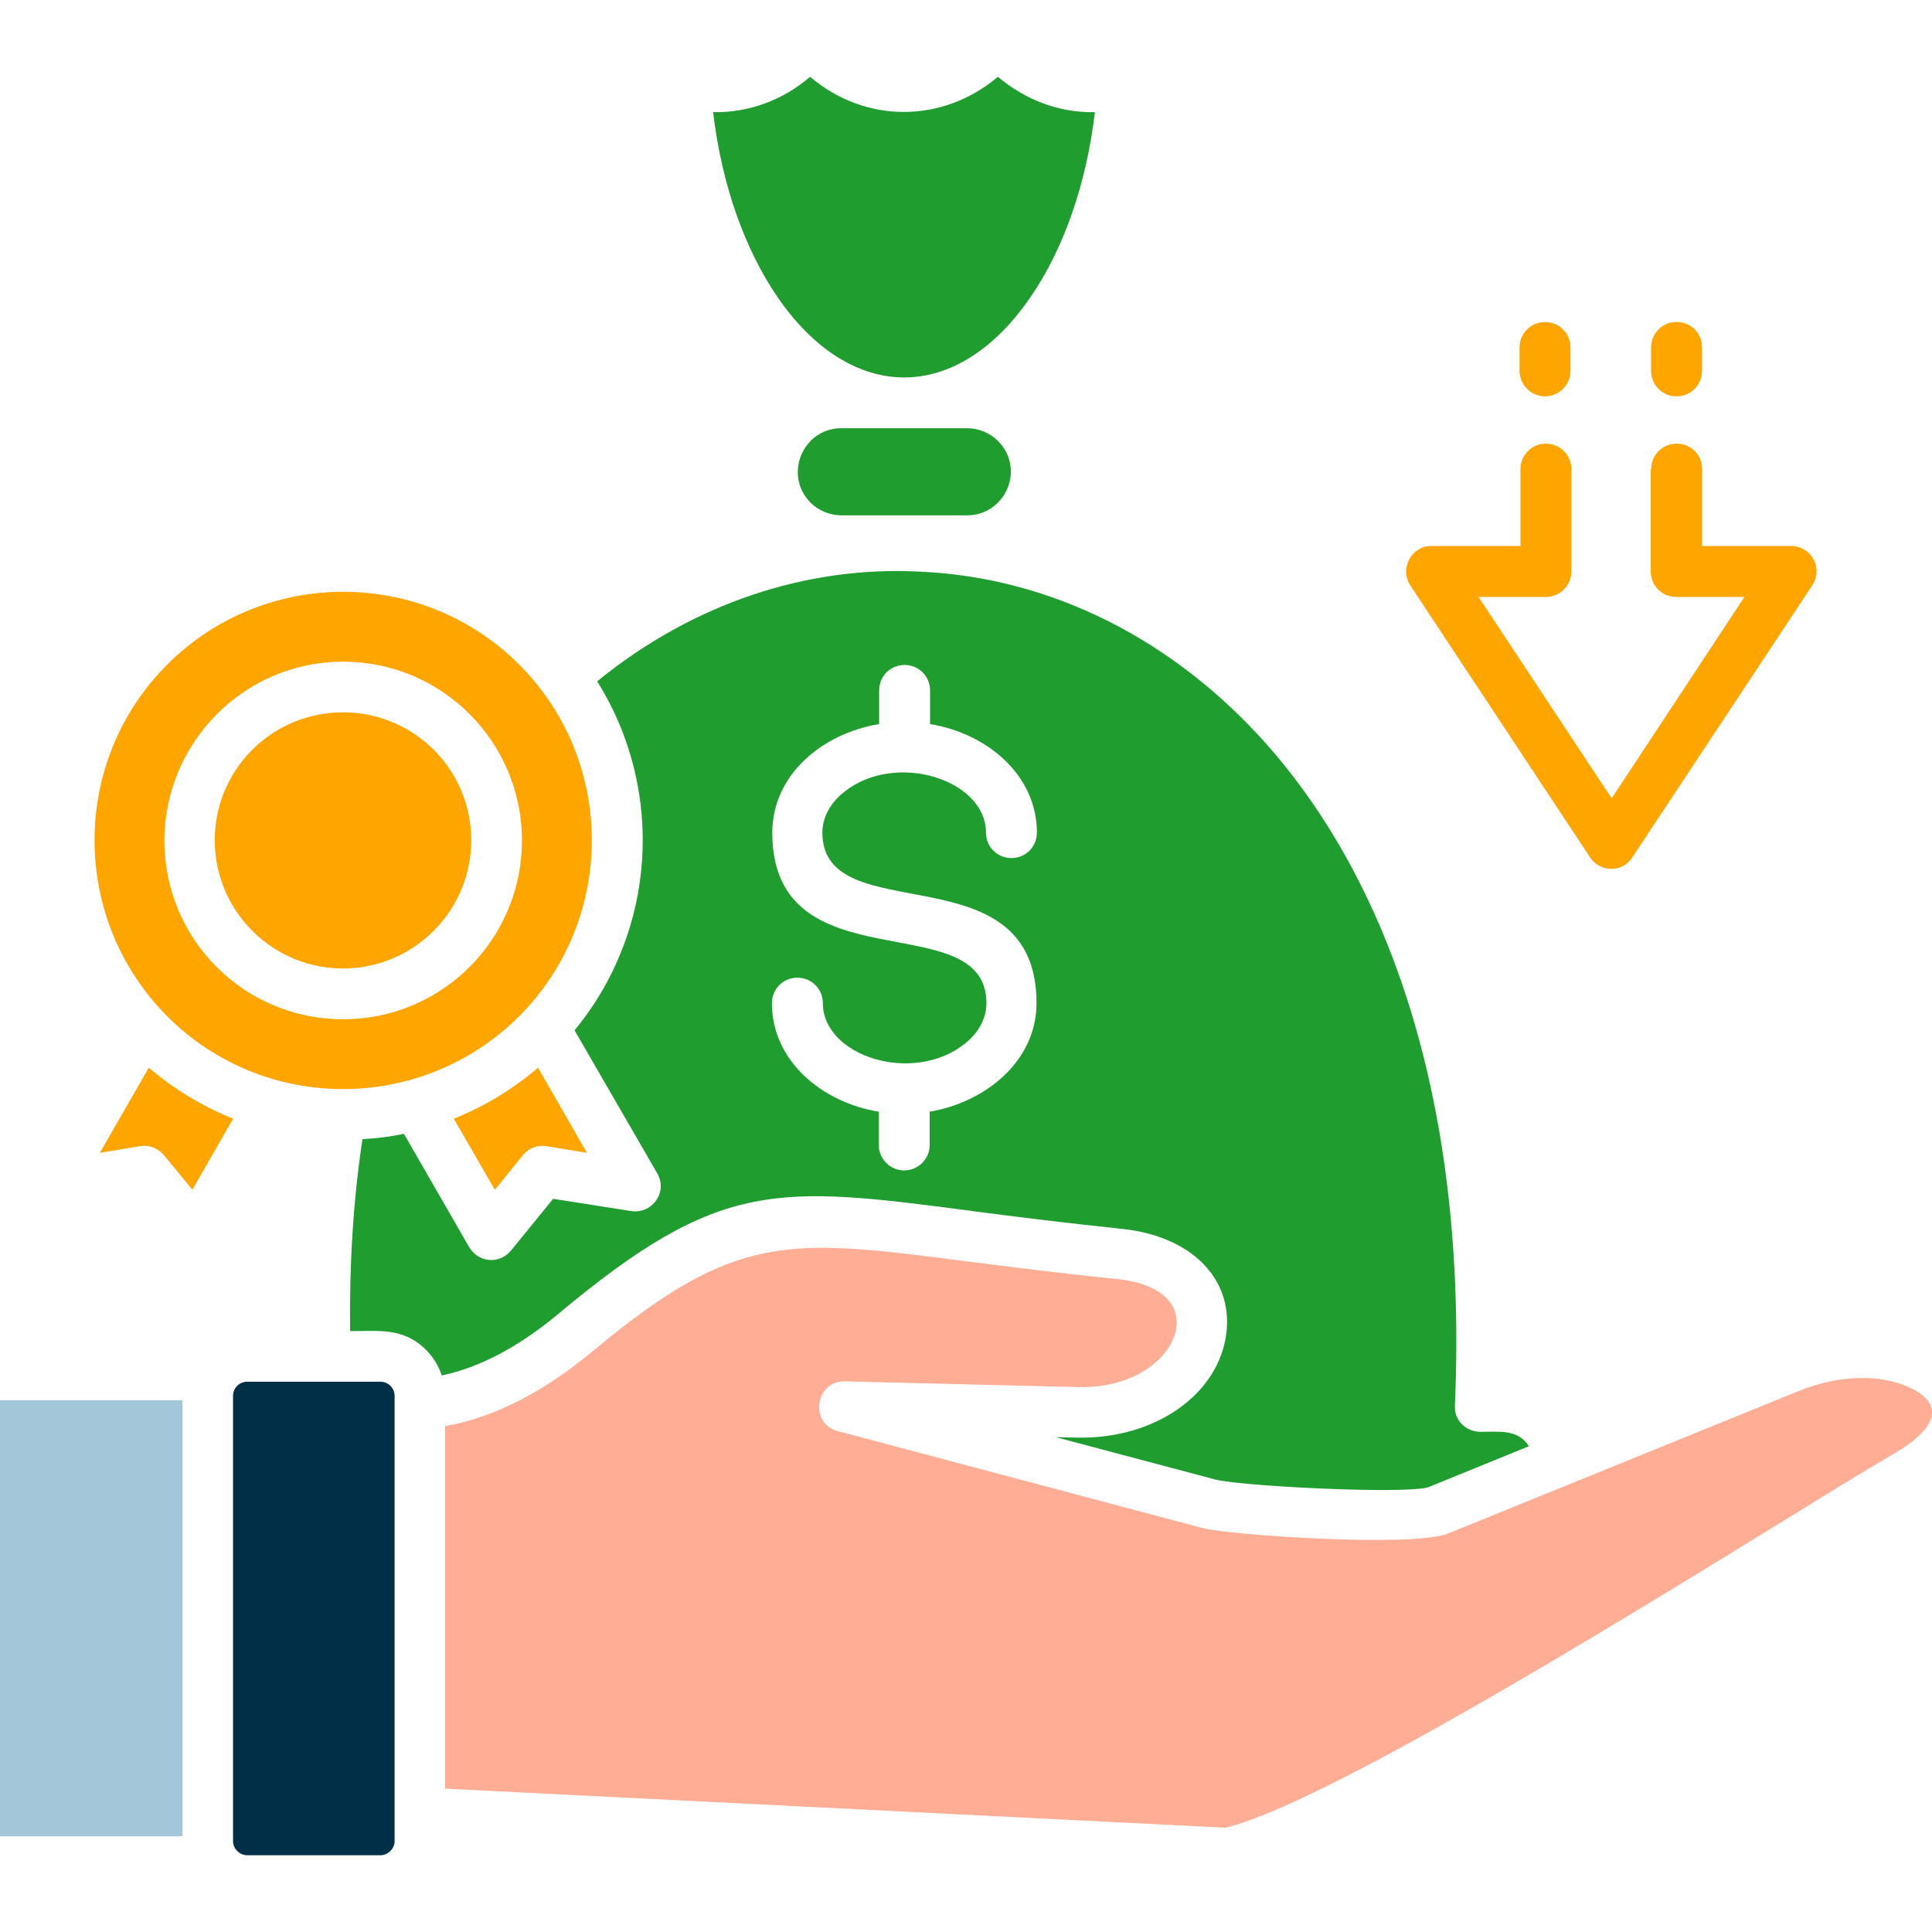
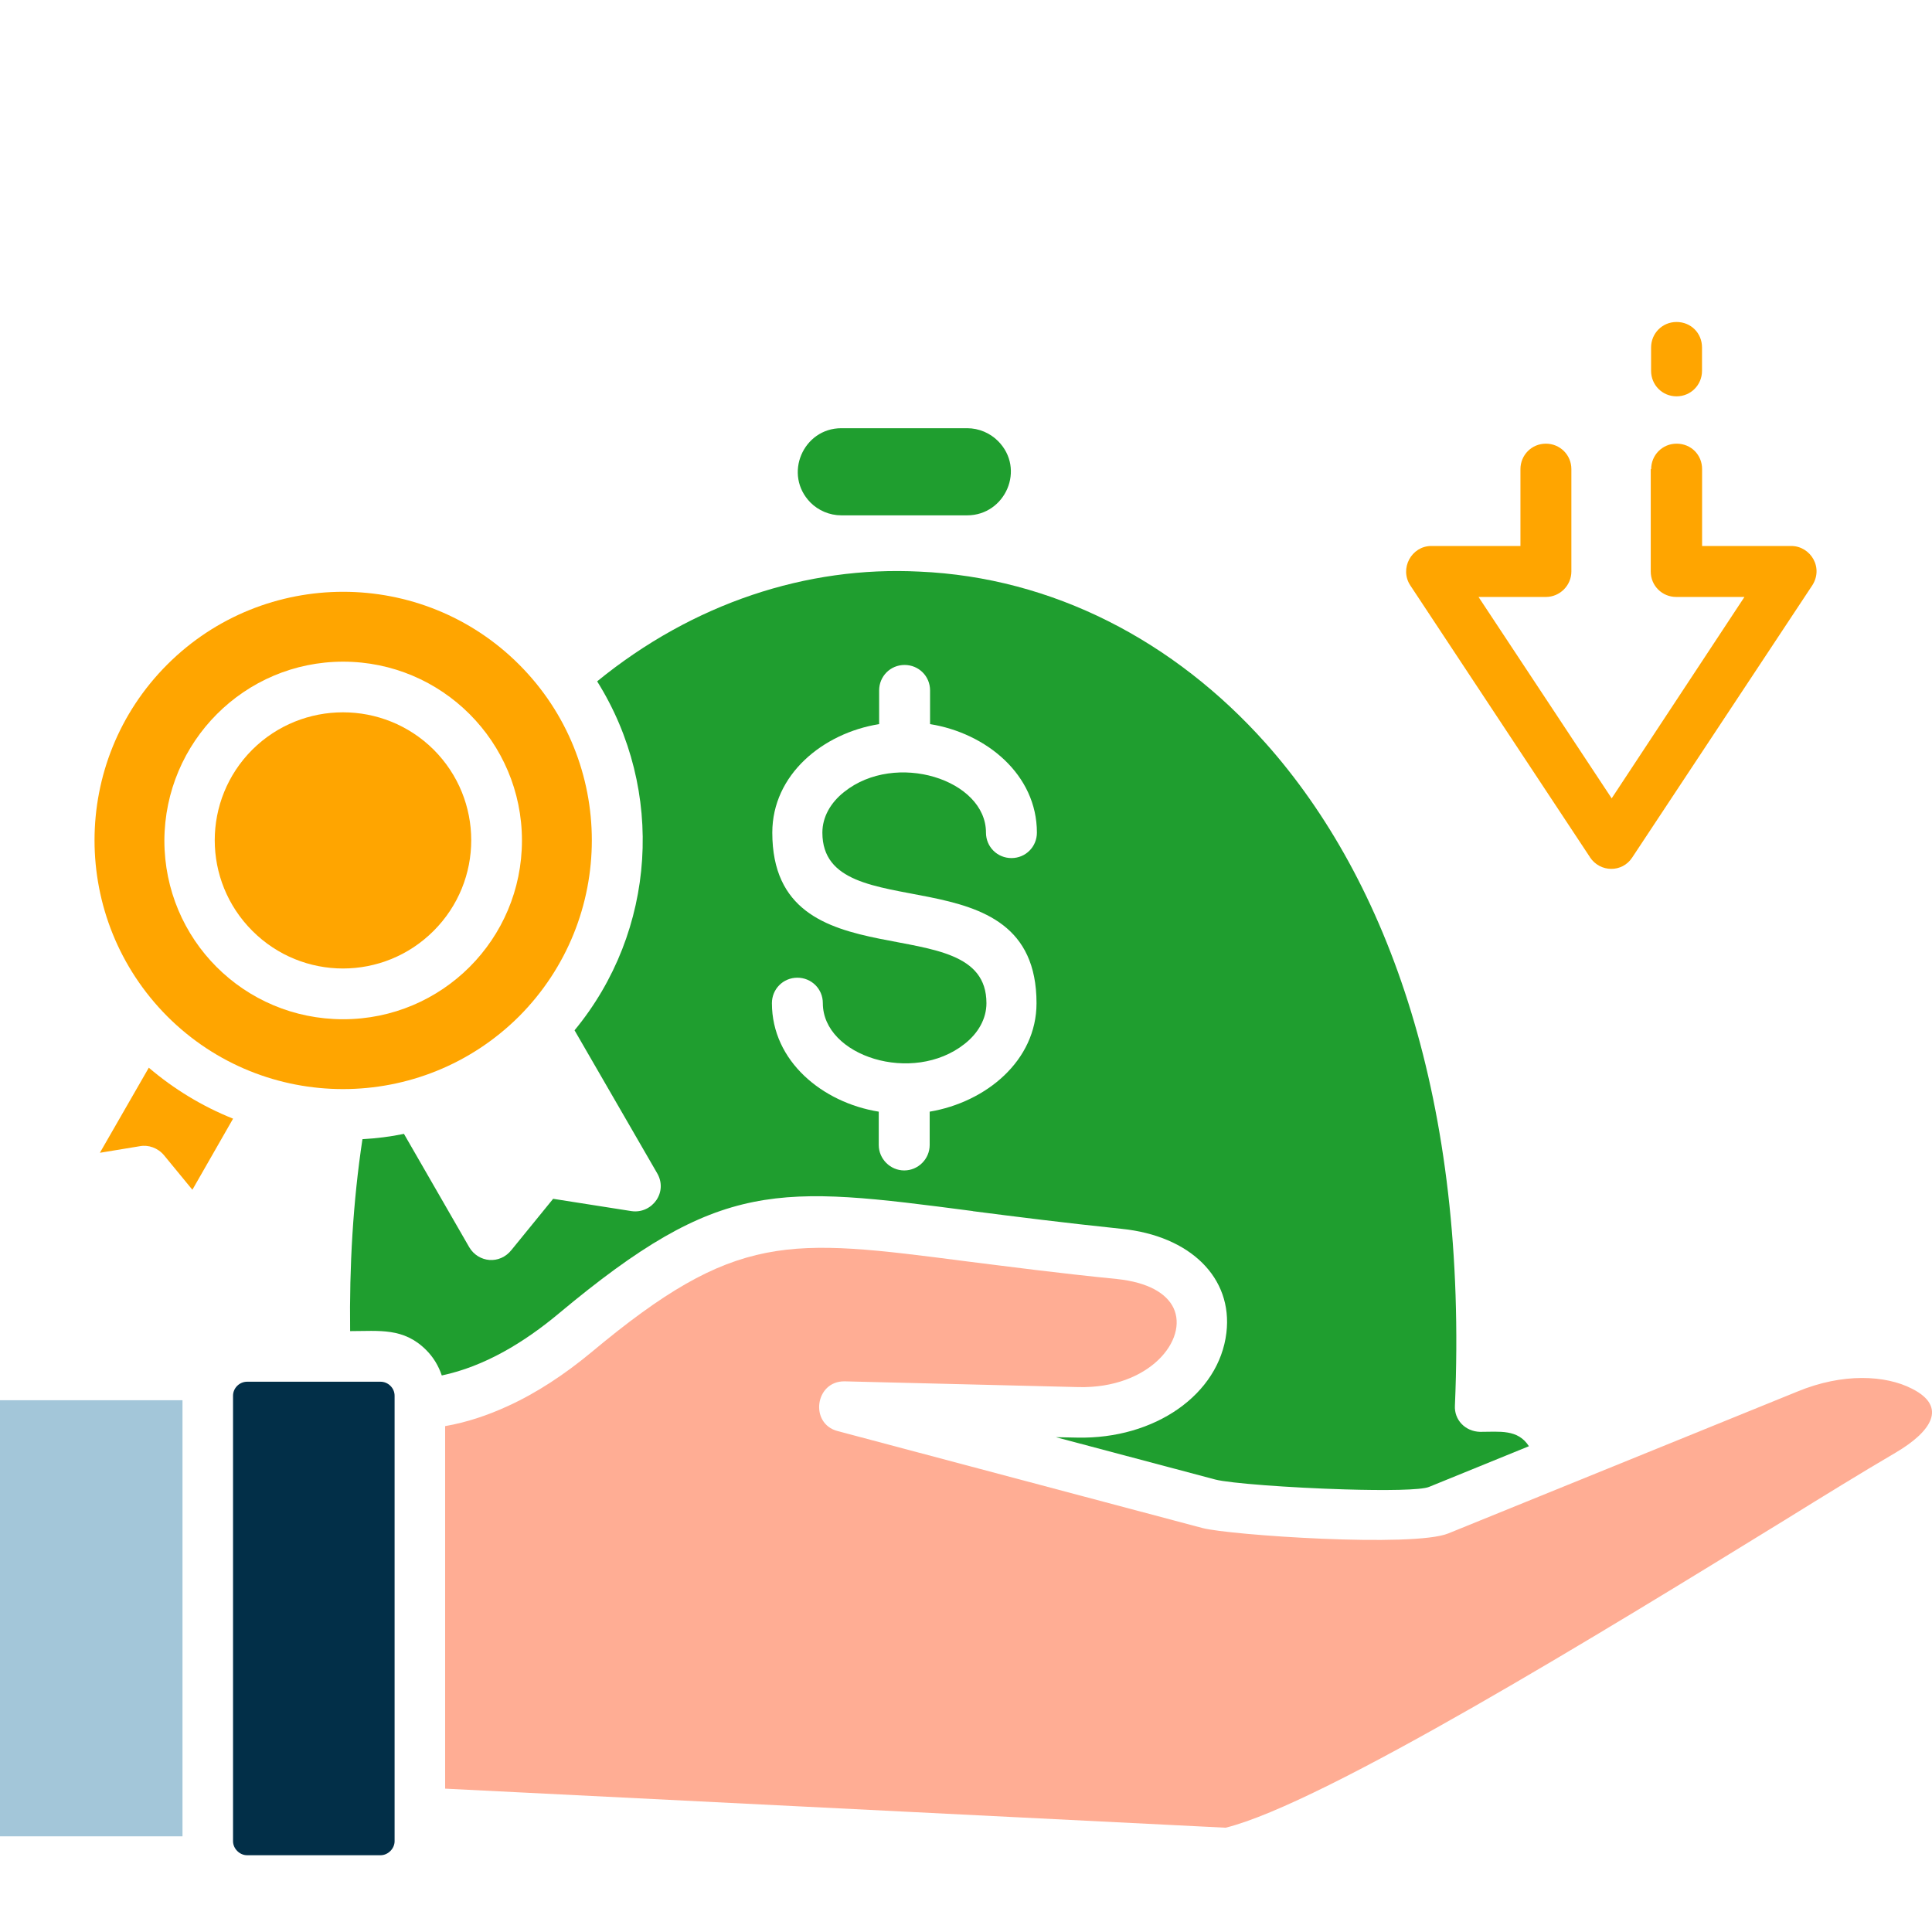
<svg xmlns="http://www.w3.org/2000/svg" id="Layer_1" viewBox="0 0 50 50">
  <defs>
    <style>      .st0 {        fill: #a3c6d9;      }      .st1 {        fill: #1f9e2f;      }      .st2 {        fill: orange;      }      .st3 {        fill: #ffad94;      }      .st4 {        fill: #022f48;      }    </style>
  </defs>
-   <path class="st1" d="M26.677,7.678c.84-1.223,1.436-2.893,1.659-4.776-.925.021-1.808-.319-2.51-.915-1.436,1.213-3.436,1.213-4.861,0-.691.596-1.585.936-2.51.915.223,1.883.819,3.542,1.659,4.776,1.914,2.787,4.659,2.787,6.563,0Z" />
  <path class="st1" d="M25.029,11.082h-3.255c-.989,0-1.51,1.202-.798,1.925.202.202.489.33.798.33h3.255c.989,0,1.521-1.202.798-1.925-.202-.202-.489-.33-.798-.33Z" />
  <path class="st3" d="M49.483,35.94c-.681-.351-1.787-.415-2.968.074l-9.031,3.67c-.904.372-5.68.043-6.361-.138l-9.445-2.51c-.734-.191-.585-1.298.181-1.287l6.052.149c1.84.043,2.851-1.234,2.457-2.053-.181-.372-.649-.659-1.468-.745-1.5-.149-2.787-.319-3.893-.457-4.616-.596-5.957-.776-9.711,2.361-.681.564-1.404,1.043-2.149,1.383h0c-.532.245-1.074.425-1.627.521v9.382l20.199,1.011c2.542-.628,9.775-5.074,14.445-7.946,1.064-.659,1.978-1.223,2.904-1.766.915-.542,1.34-1.181.415-1.649Z" />
  <path class="st4" d="M9.85,35.759h-3.457c-.191,0-.362.16-.362.362v11.53c0,.191.17.362.362.362h3.457c.191,0,.362-.17.362-.362v-11.53c0-.202-.17-.362-.362-.362Z" />
  <rect class="st0" y="36.238" width="4.723" height="11.286" />
-   <path class="st2" d="M39.985,10.258c.362,0,.659-.298.659-.659v-.606c0-.372-.298-.659-.659-.659-.372,0-.659.298-.659.659v.606c0,.362.298.659.659.659Z" />
  <path class="st2" d="M41.145,22.182c.266.404.84.404,1.096.011l4.638-7.01c.34-.479-.021-1.053-.521-1.053h-2.308v-1.989c0-.372-.287-.659-.659-.659s-.659.298-.659.659h-.011v2.649c0,.372.298.659.659.659h1.766s-3.436,5.212-3.436,5.212l-3.446-5.212h1.744c.362,0,.659-.298.659-.659v-2.649c0-.372-.298-.659-.659-.659-.372,0-.659.298-.659.659v1.989h-2.308c-.511,0-.83.585-.542,1.021l4.648,7.031Z" />
  <path class="st2" d="M43.389,10.257c.372,0,.659-.298.659-.659v-.606c0-.372-.287-.659-.659-.659s-.659.298-.659.659v.606c0,.362.287.659.659.659Z" />
  <path class="st2" d="M13.434,26.303c2.51-2.521,2.51-6.595,0-9.105-2.51-2.51-6.595-2.51-9.105,0-2.51,2.51-2.51,6.584,0,9.105,2.51,2.51,6.584,2.51,9.105,0ZM8.881,17.124c2.553,0,4.627,2.074,4.627,4.627s-2.063,4.627-4.627,4.627-4.627-2.063-4.627-4.627c.011-2.553,2.074-4.627,4.627-4.627Z" />
  <path class="st2" d="M2.585,29.834l1.032-.17c.223-.043.468.043.628.234l.734.893,1.053-1.84c-.798-.319-1.532-.766-2.181-1.319l-1.266,2.202Z" />
-   <path class="st2" d="M12.807,30.792l.723-.893c.149-.191.394-.276.628-.234l1.032.17-1.266-2.202c-.649.553-1.383,1-2.181,1.319l1.064,1.84Z" />
-   <polygon points="15.455 17.634 15.455 17.634 15.455 17.634 15.455 17.634" />
  <path class="st1" d="M25.177,31.345c1.074.138,2.329.298,3.85.457,1.776.181,2.883,1.266,2.712,2.691-.191,1.596-1.851,2.755-3.861,2.712l-.553-.011,4.127,1.096c.362.096,1.925.213,3.34.255,1.053.032,1.989.021,2.191-.064l2.585-1.053c-.287-.447-.755-.372-1.266-.372-.383-.011-.67-.309-.649-.681.34-7.882-1.734-13.583-4.893-17.136-2.372-2.659-5.521-4.297-8.967-4.446-2.915-.149-5.861.819-8.339,2.84,1.766,2.819,1.532,6.467-.585,9.031l2.127,3.68c.309.5-.117,1.074-.649,1l-2.032-.319-1.074,1.319c-.309.394-.862.33-1.096-.064l-1.691-2.936c-.351.074-.713.117-1.074.138-.245,1.617-.34,3.297-.319,4.967.755,0,1.383-.096,1.968.489.181.181.319.404.404.659,1.106-.234,2.127-.851,3.031-1.606,4.191-3.5,5.659-3.308,10.711-2.649ZM19.987,21.548c0-1.5,1.308-2.574,2.765-2.808v-.872c0-.362.287-.659.659-.659.362,0,.659.287.659.659v.872c1.457.234,2.765,1.308,2.765,2.808,0,.362-.287.659-.659.659-.362,0-.659-.287-.659-.659,0-1.372-2.34-2.117-3.67-1.053-.351.276-.564.649-.564,1.053,0,2.574,5.542.404,5.542,4.414,0,1.489-1.308,2.563-2.765,2.808h0v.862c0,.362-.298.659-.659.659s-.659-.298-.659-.659v-.862c-1.457-.234-2.765-1.308-2.765-2.808,0-.362.287-.659.659-.659.362,0,.659.287.659.659,0,1.372,2.329,2.117,3.67,1.053.351-.276.564-.649.564-1.053,0-2.574-5.542-.404-5.542-4.414Z" />
  <path class="st2" d="M11.222,24.091c1.298-1.298,1.298-3.393,0-4.691h0c-1.298-1.287-3.393-1.287-4.691,0-1.298,1.298-1.298,3.393,0,4.691s3.393,1.298,4.691,0Z" />
</svg>